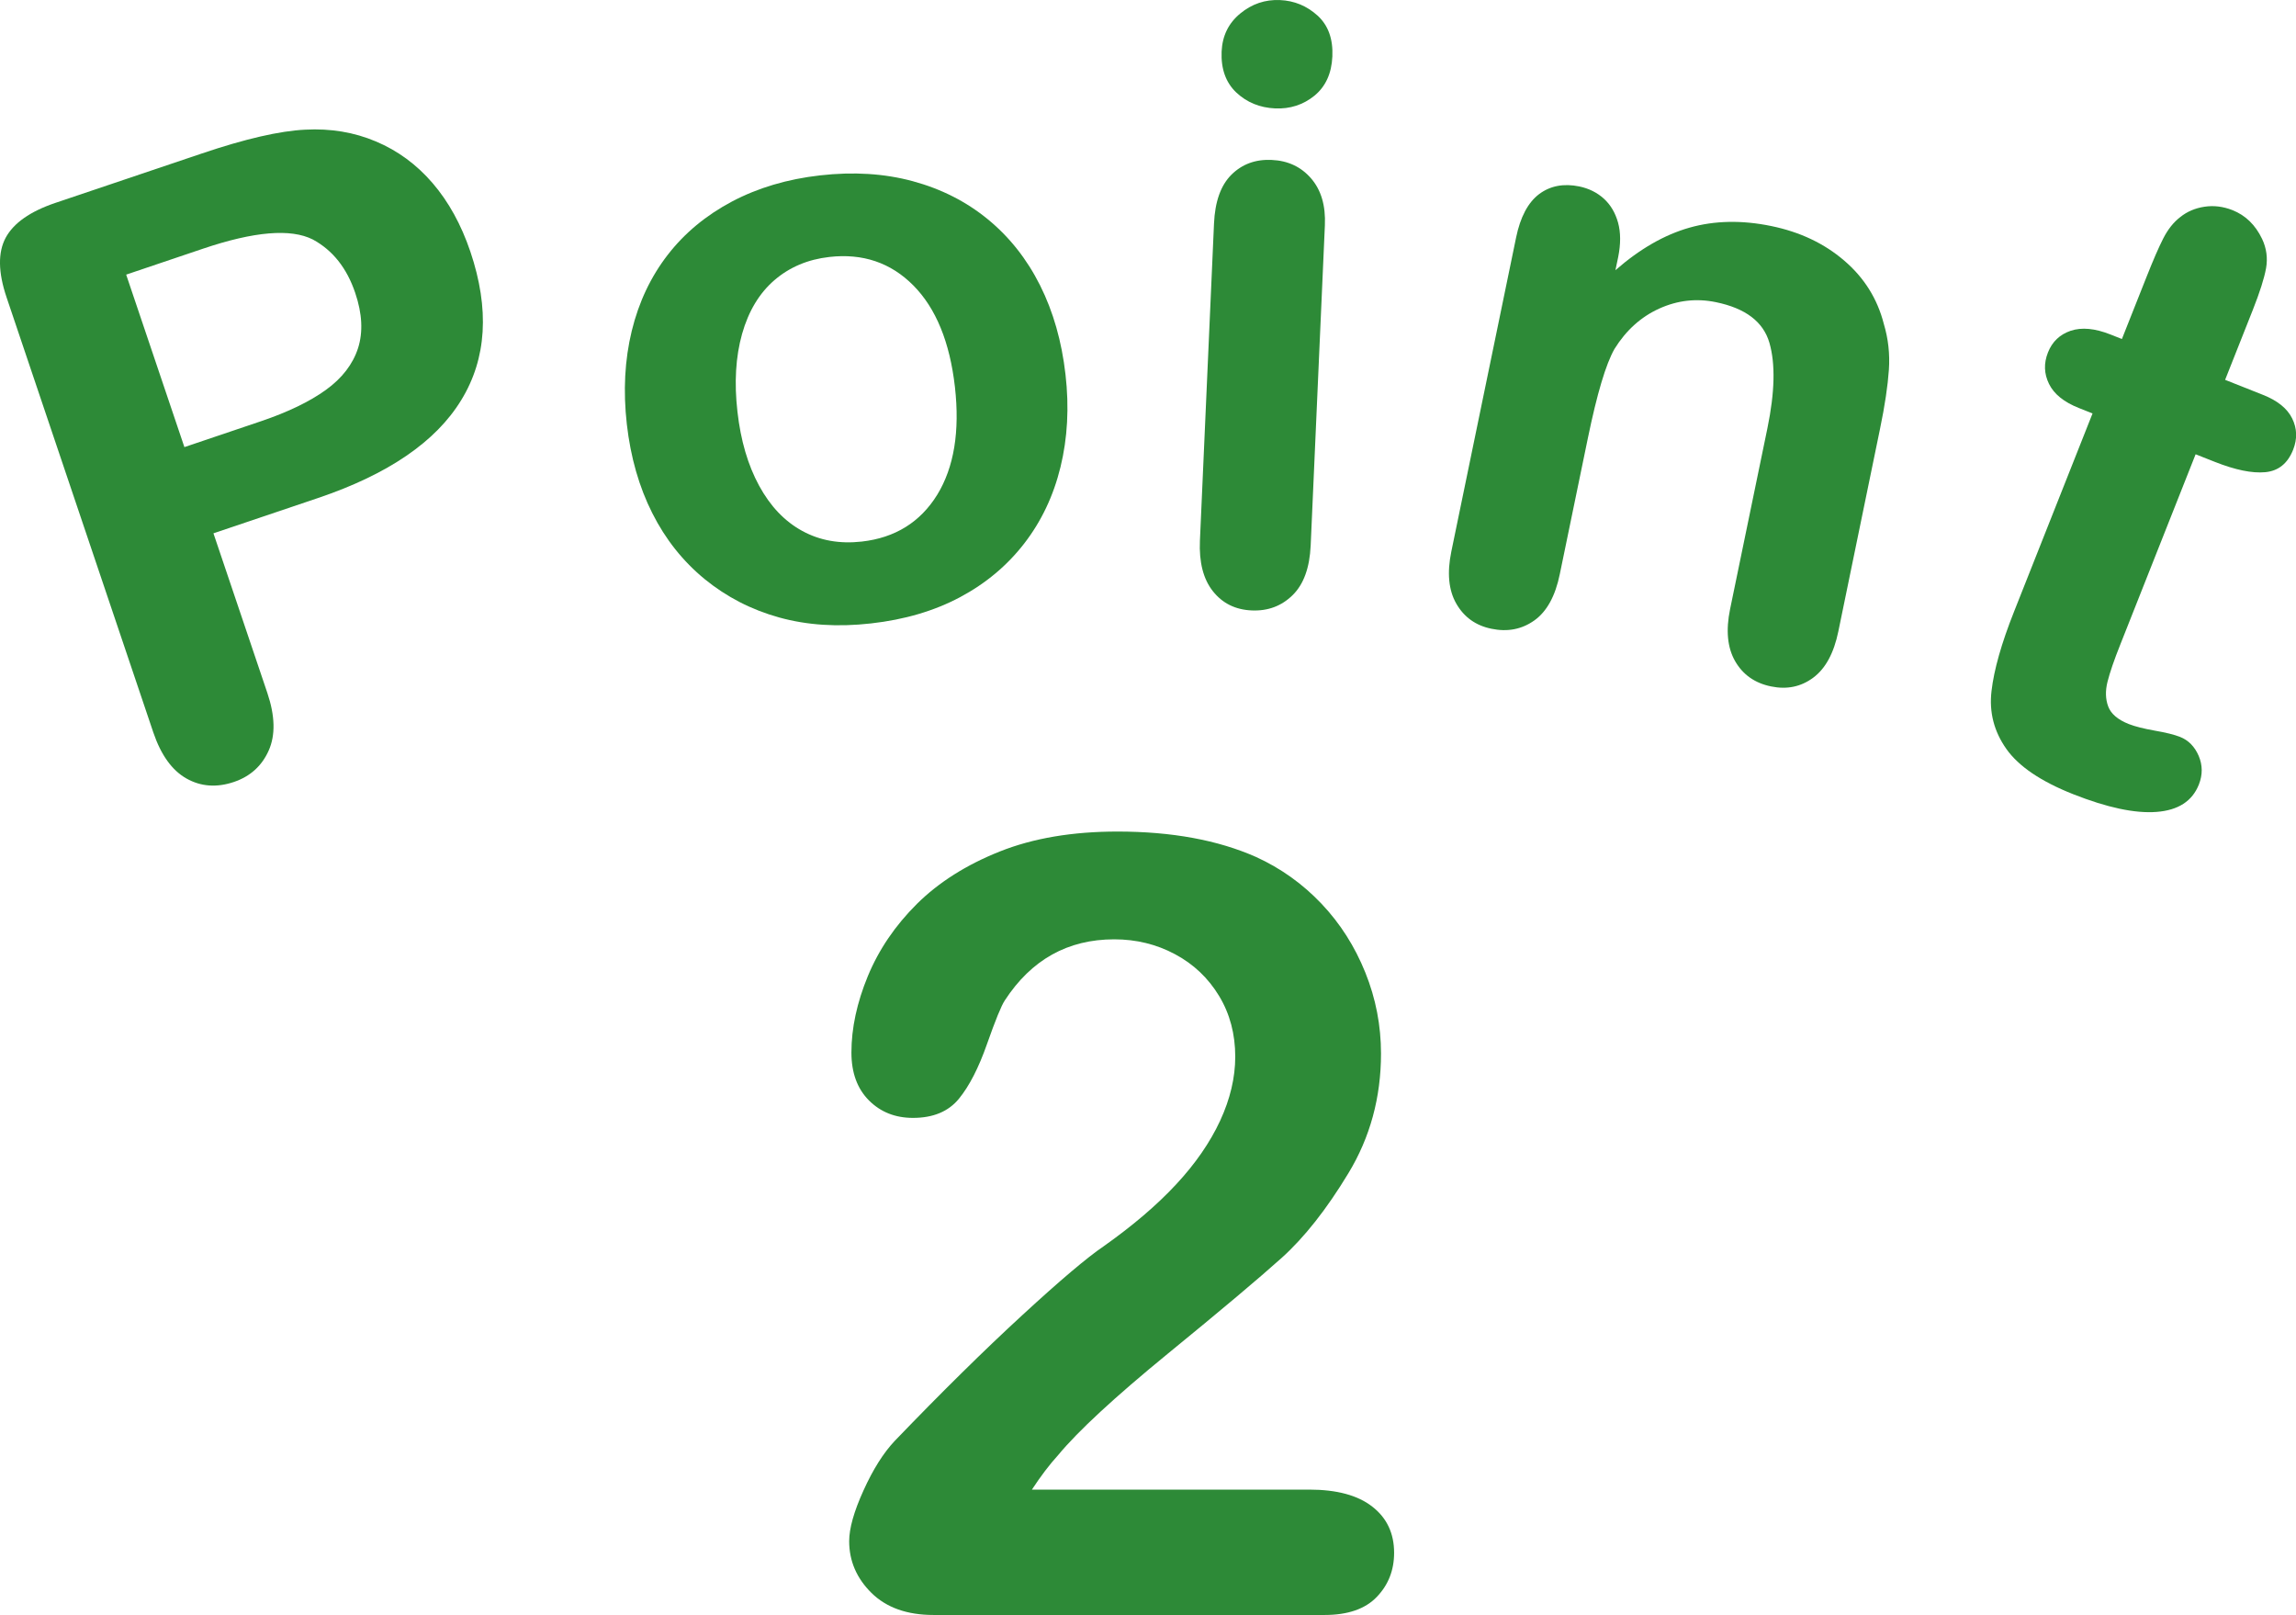
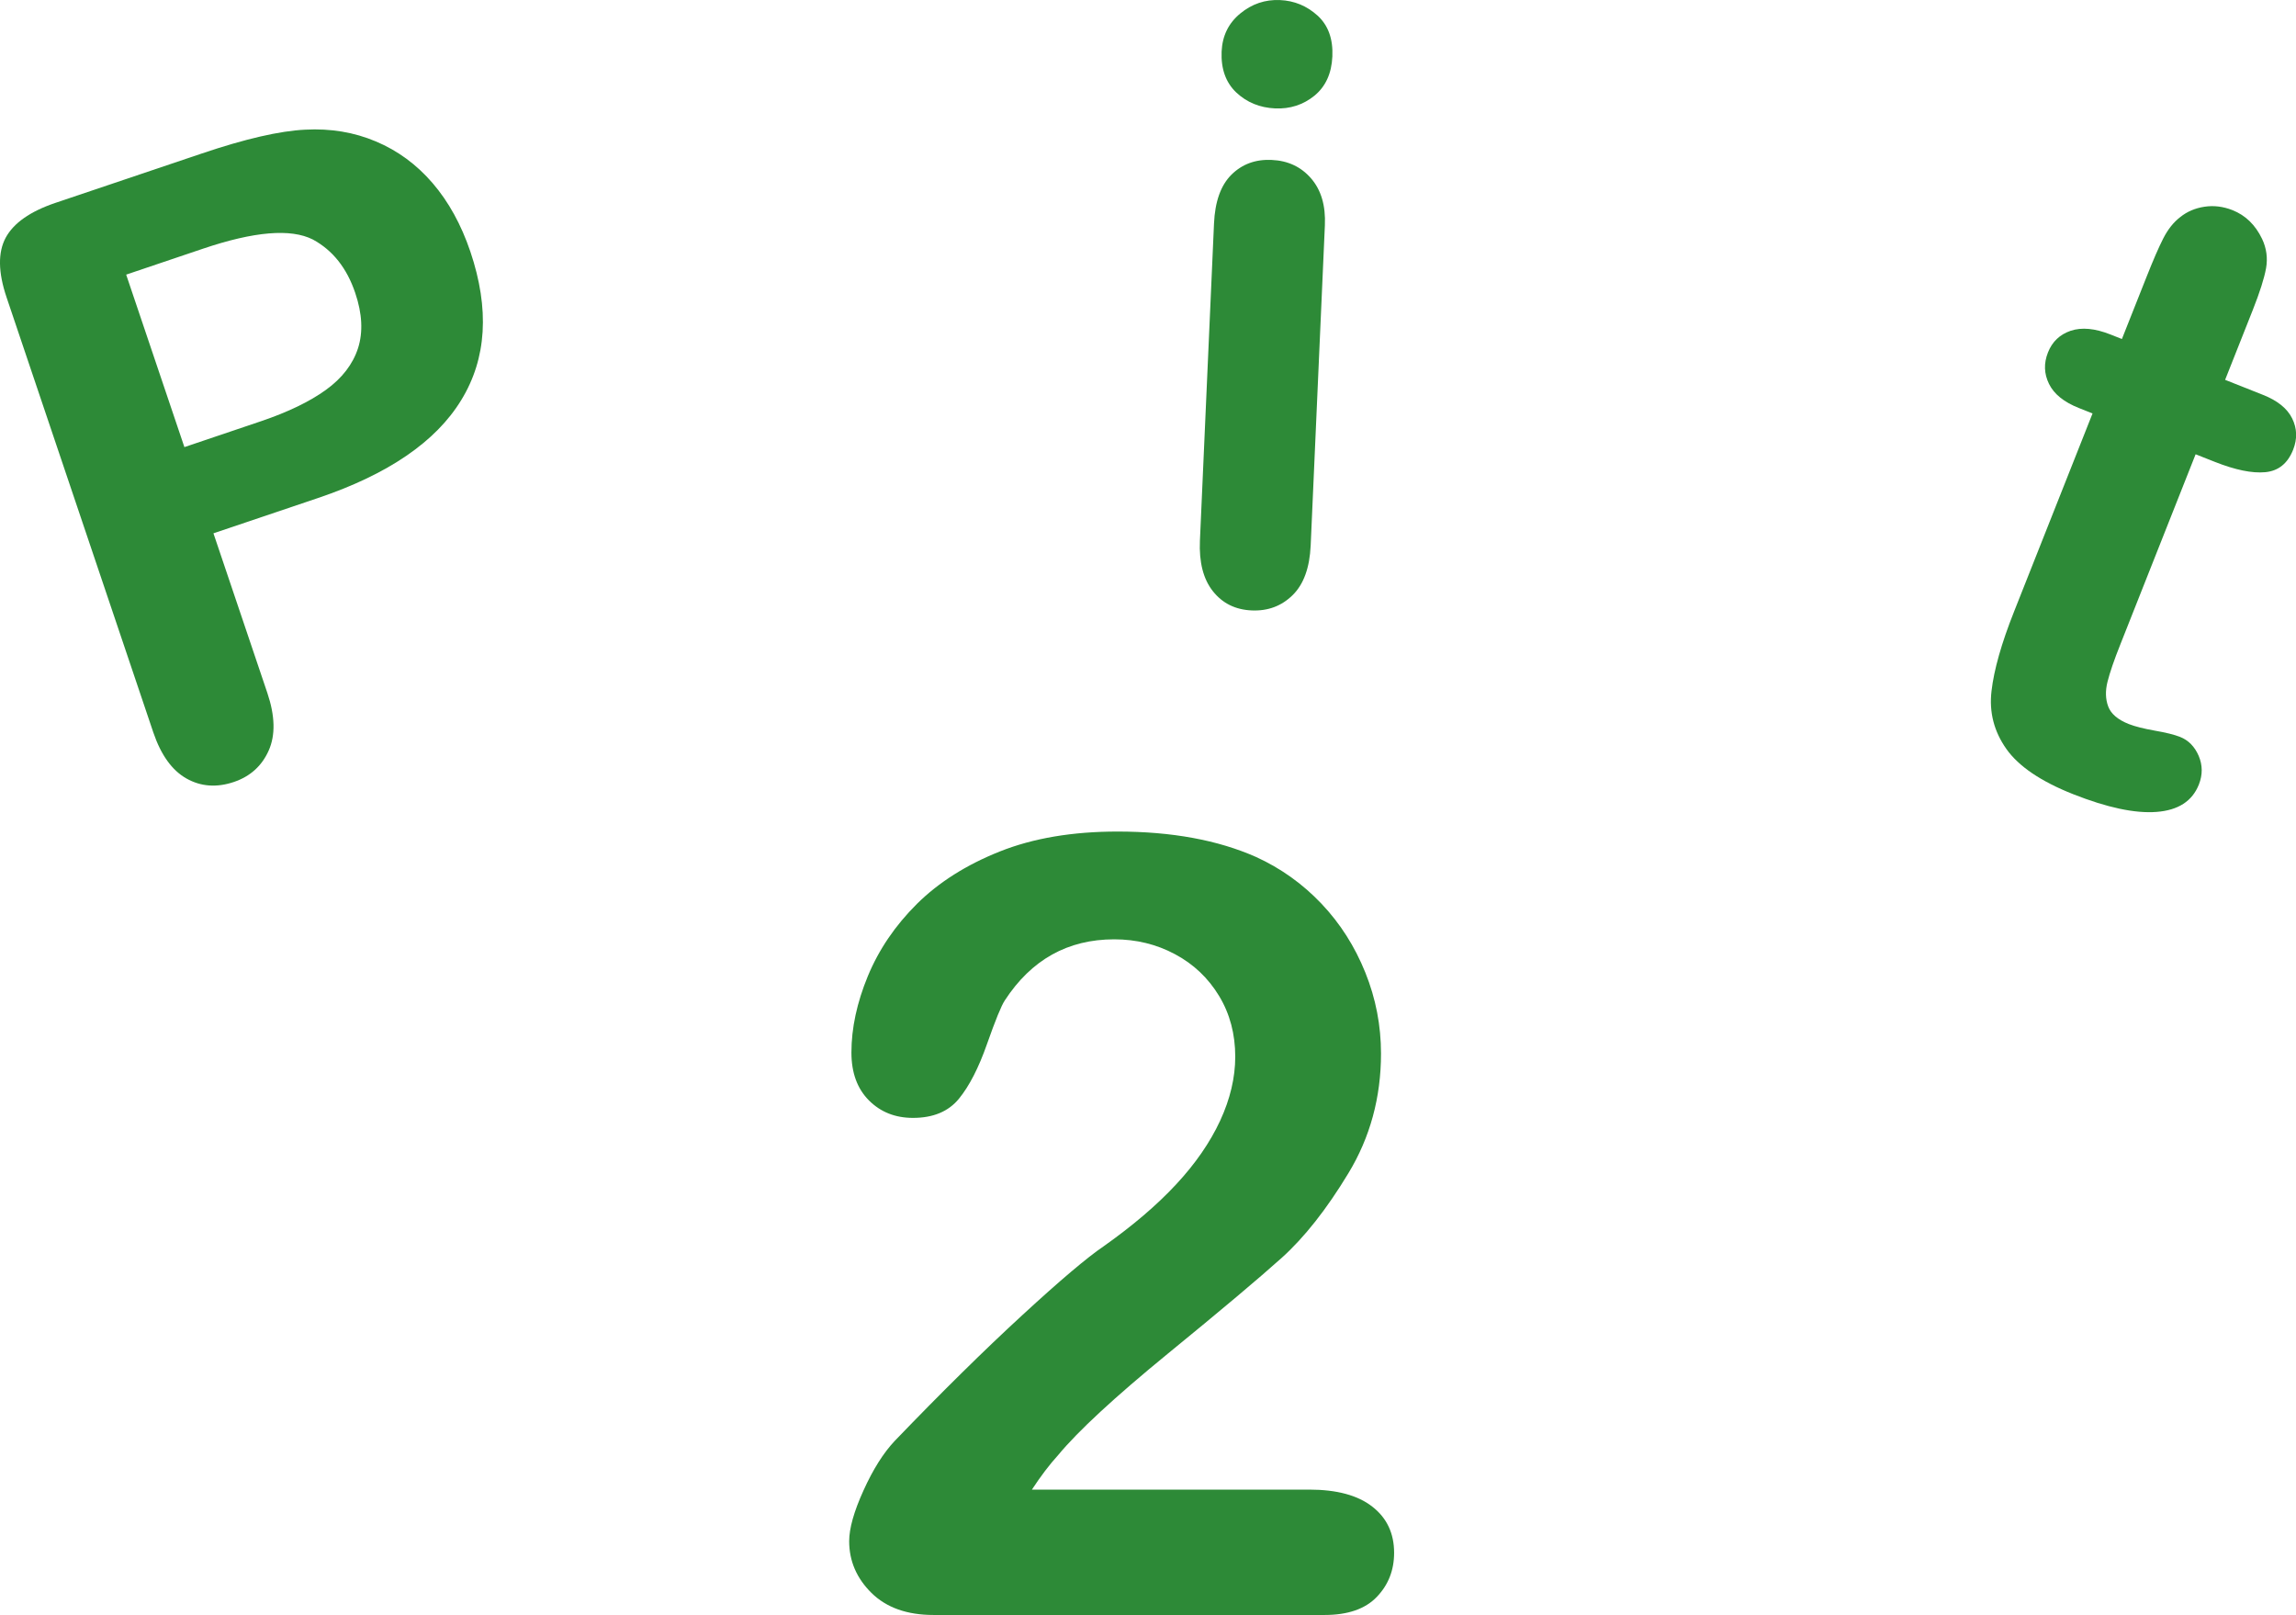
<svg xmlns="http://www.w3.org/2000/svg" version="1.1" id="レイヤー_1" x="0px" y="0px" width="35.885px" height="25.234px" viewBox="0 0 35.885 25.234" enable-background="new 0 0 35.885 25.234" xml:space="preserve">
  <g>
    <g>
      <path fill="#2D8A37" d="M4.972,7.781L3.336,8.333l0.843,2.496    c0.12,0.357,0.128,0.656,0.021,0.897s-0.288,0.405-0.544,0.492    c-0.269,0.091-0.517,0.073-0.742-0.054s-0.398-0.367-0.518-0.72L0.103,4.647    c-0.133-0.393-0.137-0.704-0.014-0.933c0.124-0.229,0.382-0.41,0.774-0.543    l2.292-0.773C3.833,2.169,4.371,2.045,4.772,2.026    C5.166,2.005,5.535,2.066,5.875,2.21c0.342,0.144,0.637,0.361,0.887,0.652    s0.446,0.647,0.589,1.068C7.654,4.828,7.607,5.602,7.209,6.251    C6.813,6.901,6.067,7.411,4.972,7.781z M3.175,3.885l-1.203,0.406l0.91,2.695    l1.202-0.406C4.505,6.437,4.842,6.274,5.095,6.091s0.42-0.401,0.501-0.651    C5.676,5.189,5.662,4.901,5.552,4.577C5.421,4.188,5.2,3.91,4.889,3.742    C4.544,3.568,3.973,3.616,3.175,3.885z" />
-       <path fill="#2D8A37" d="M16.653,5.851c0.059,0.513,0.032,0.995-0.078,1.446    s-0.3,0.85-0.567,1.195c-0.268,0.346-0.602,0.625-1.003,0.839    c-0.402,0.214-0.865,0.351-1.392,0.41c-0.521,0.059-0.999,0.028-1.435-0.093    s-0.823-0.321-1.164-0.599c-0.34-0.279-0.613-0.622-0.819-1.031    C9.989,7.61,9.856,7.146,9.797,6.629C9.738,6.108,9.764,5.622,9.874,5.17    c0.11-0.451,0.298-0.847,0.562-1.188s0.599-0.618,1.004-0.833    c0.406-0.214,0.865-0.351,1.379-0.409c0.521-0.059,1.004-0.029,1.447,0.091    c0.443,0.12,0.835,0.318,1.173,0.595s0.61,0.621,0.816,1.031    C16.462,4.87,16.594,5.334,16.653,5.851z M14.925,6.047    c-0.08-0.702-0.297-1.231-0.65-1.587s-0.791-0.504-1.312-0.445    c-0.337,0.038-0.623,0.159-0.86,0.363c-0.236,0.204-0.404,0.483-0.505,0.84    c-0.1,0.356-0.124,0.761-0.072,1.216c0.051,0.45,0.164,0.835,0.339,1.156    c0.175,0.321,0.399,0.556,0.674,0.706s0.584,0.205,0.93,0.166    c0.521-0.059,0.914-0.303,1.179-0.731C14.911,7.302,15.003,6.741,14.925,6.047z" />
      <path fill="#2D8A37" d="M20.707,3.521l-0.222,5.003c-0.016,0.347-0.109,0.605-0.282,0.775    c-0.173,0.17-0.386,0.25-0.64,0.239s-0.456-0.111-0.606-0.3    s-0.218-0.452-0.203-0.791l0.22-4.953c0.015-0.343,0.105-0.597,0.271-0.763    c0.167-0.166,0.377-0.244,0.63-0.232c0.254,0.011,0.459,0.107,0.616,0.288    S20.721,3.212,20.707,3.521z M19.93,1.694c-0.24-0.011-0.443-0.094-0.608-0.249    c-0.164-0.156-0.24-0.369-0.229-0.639c0.011-0.245,0.107-0.443,0.29-0.594    c0.183-0.151,0.39-0.221,0.622-0.211c0.225,0.01,0.42,0.091,0.587,0.242    c0.167,0.152,0.244,0.365,0.232,0.639c-0.012,0.266-0.106,0.471-0.281,0.614    C20.368,1.638,20.162,1.704,19.93,1.694z" />
-       <path fill="#2D8A37" d="M25.291,4.017l-0.043,0.205c0.38-0.332,0.766-0.554,1.158-0.665    s0.818-0.12,1.278-0.025c0.448,0.092,0.828,0.272,1.14,0.54    c0.312,0.267,0.519,0.597,0.619,0.99c0.069,0.23,0.096,0.469,0.079,0.716    c-0.017,0.247-0.062,0.557-0.14,0.93L28.732,9.866    c-0.07,0.34-0.201,0.581-0.393,0.723c-0.191,0.142-0.411,0.188-0.66,0.136    c-0.253-0.052-0.439-0.184-0.56-0.394c-0.121-0.211-0.147-0.482-0.079-0.813    l0.584-2.829c0.115-0.56,0.126-1.003,0.031-1.332s-0.374-0.541-0.838-0.636    c-0.303-0.062-0.597-0.029-0.883,0.1c-0.285,0.129-0.519,0.339-0.7,0.63    c-0.135,0.236-0.273,0.7-0.416,1.392l-0.439,2.126    c-0.07,0.344-0.203,0.586-0.398,0.725s-0.419,0.183-0.672,0.13    c-0.244-0.05-0.427-0.181-0.548-0.392s-0.146-0.482-0.078-0.813l1.012-4.905    c0.066-0.323,0.187-0.55,0.36-0.681c0.174-0.13,0.383-0.17,0.628-0.12    c0.148,0.031,0.276,0.094,0.382,0.189c0.105,0.095,0.181,0.221,0.224,0.376    C25.332,3.634,25.332,3.814,25.291,4.017z" />
      <path fill="#2D8A37" d="M32.987,5.227l0.177,0.07l0.384-0.968    c0.103-0.26,0.189-0.46,0.262-0.603s0.161-0.254,0.267-0.335    c0.106-0.085,0.232-0.139,0.378-0.161c0.145-0.022,0.29-0.004,0.436,0.053    c0.205,0.081,0.359,0.231,0.464,0.45c0.069,0.146,0.09,0.299,0.062,0.458    c-0.029,0.159-0.098,0.375-0.205,0.646l-0.435,1.098l0.59,0.234    c0.229,0.09,0.381,0.213,0.458,0.369s0.082,0.318,0.016,0.487    c-0.086,0.217-0.231,0.334-0.438,0.353c-0.205,0.019-0.467-0.035-0.786-0.161    l-0.301-0.119l-1.173,2.962c-0.101,0.252-0.168,0.449-0.204,0.592    c-0.036,0.143-0.032,0.272,0.011,0.387s0.151,0.207,0.324,0.275    c0.095,0.037,0.229,0.071,0.403,0.102c0.175,0.03,0.308,0.063,0.398,0.099    c0.129,0.051,0.226,0.15,0.289,0.295c0.062,0.146,0.063,0.295,0.003,0.448    c-0.103,0.26-0.323,0.402-0.661,0.428c-0.338,0.026-0.772-0.067-1.304-0.277    c-0.503-0.199-0.852-0.435-1.044-0.707s-0.271-0.573-0.232-0.904    c0.038-0.331,0.155-0.746,0.354-1.246l1.225-3.092L32.491,6.375    c-0.232-0.092-0.388-0.217-0.466-0.376c-0.078-0.158-0.084-0.322-0.017-0.491    c0.066-0.169,0.186-0.282,0.356-0.34C32.536,5.111,32.743,5.13,32.987,5.227z" />
    </g>
  </g>
  <g>
    <g>
      <path fill="#2D8A37" d="M16.128,23.275h4.333c0.432,0,0.761,0.089,0.987,0.266    c0.228,0.177,0.341,0.418,0.341,0.722c0,0.271-0.09,0.501-0.271,0.689    c-0.18,0.188-0.452,0.282-0.817,0.282h-6.109c-0.415,0-0.738-0.115-0.971-0.344    c-0.232-0.229-0.349-0.499-0.349-0.809c0-0.199,0.074-0.463,0.224-0.793    c0.149-0.329,0.312-0.588,0.49-0.776c0.735-0.764,1.399-1.418,1.992-1.963    c0.592-0.545,1.016-0.903,1.27-1.075c0.454-0.321,0.832-0.643,1.133-0.967    c0.302-0.324,0.531-0.656,0.689-0.996c0.157-0.34,0.236-0.674,0.236-1    c0-0.354-0.084-0.671-0.253-0.95c-0.169-0.279-0.398-0.497-0.689-0.652    c-0.29-0.155-0.606-0.232-0.95-0.232c-0.725,0-1.295,0.318-1.71,0.955    c-0.055,0.083-0.147,0.31-0.278,0.681c-0.13,0.371-0.276,0.656-0.439,0.855    s-0.402,0.299-0.718,0.299c-0.277,0-0.507-0.091-0.689-0.274    s-0.273-0.432-0.273-0.747c0-0.382,0.086-0.78,0.257-1.195    c0.172-0.415,0.428-0.791,0.768-1.129c0.341-0.337,0.772-0.61,1.295-0.818    c0.523-0.208,1.137-0.311,1.839-0.311c0.847,0,1.569,0.133,2.167,0.398    c0.387,0.177,0.728,0.421,1.021,0.73c0.294,0.31,0.521,0.668,0.685,1.075    c0.164,0.407,0.245,0.829,0.245,1.266c0,0.686-0.17,1.31-0.511,1.872    c-0.34,0.562-0.688,1.002-1.041,1.32c-0.354,0.318-0.948,0.818-1.781,1.498    c-0.832,0.681-1.403,1.209-1.714,1.585    C16.402,22.885,16.266,23.065,16.128,23.275z" />
    </g>
  </g>
  <g>
</g>
  <g>
</g>
  <g>
</g>
  <g>
</g>
  <g>
</g>
  <g>
</g>
  <g>
</g>
  <g>
</g>
  <g>
</g>
  <g>
</g>
  <g>
</g>
  <g>
</g>
  <g>
</g>
  <g>
</g>
  <g>
</g>
</svg>